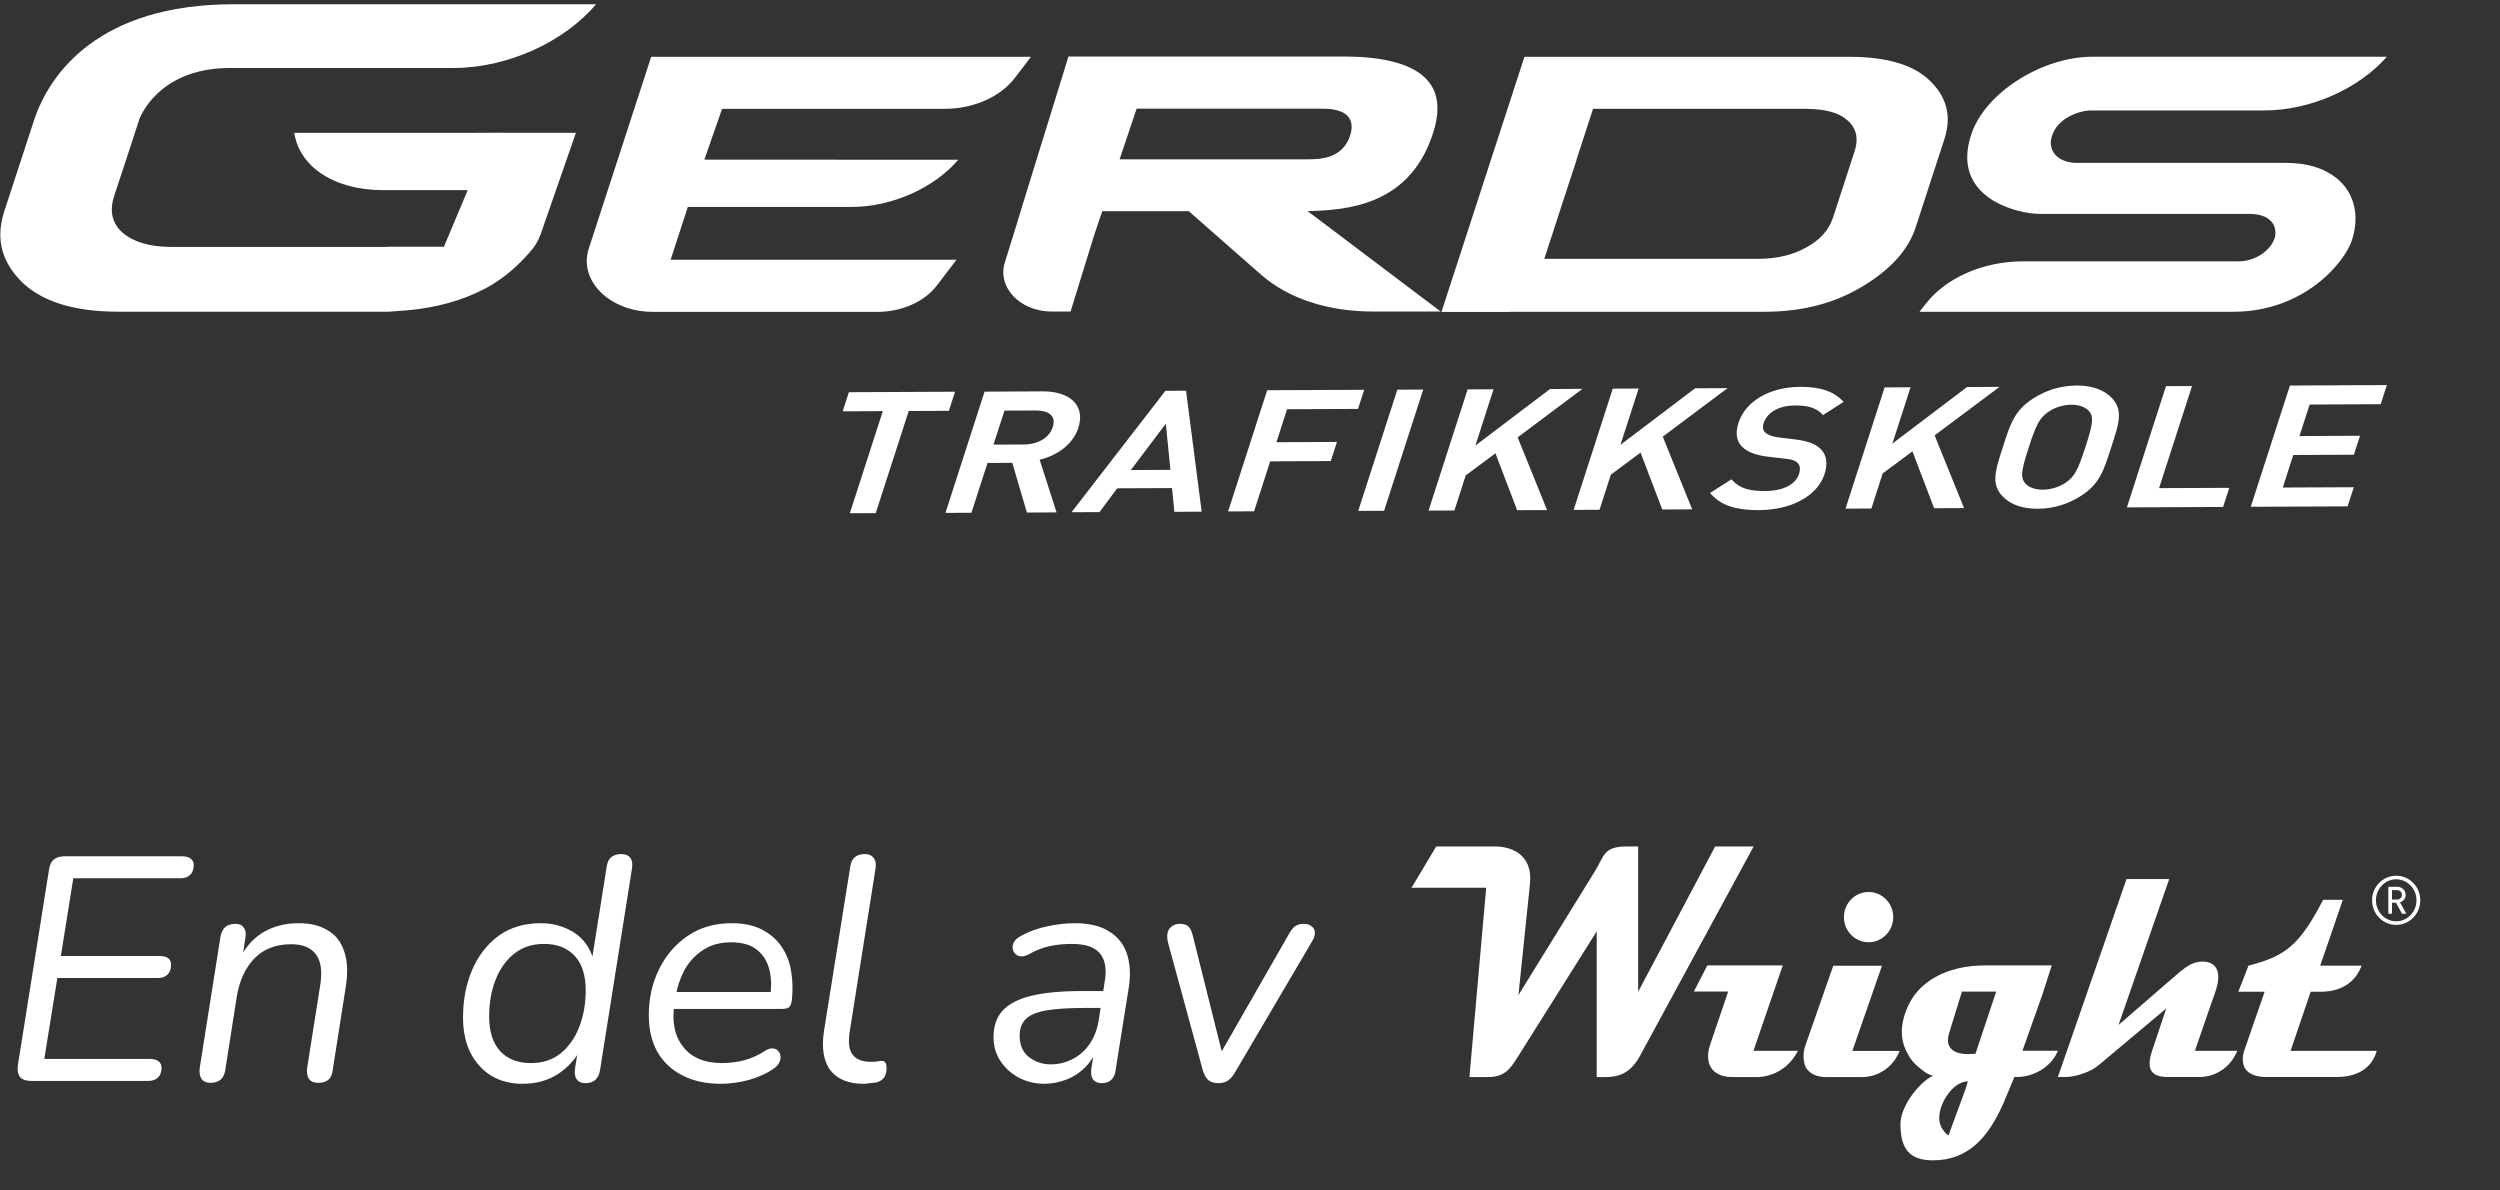
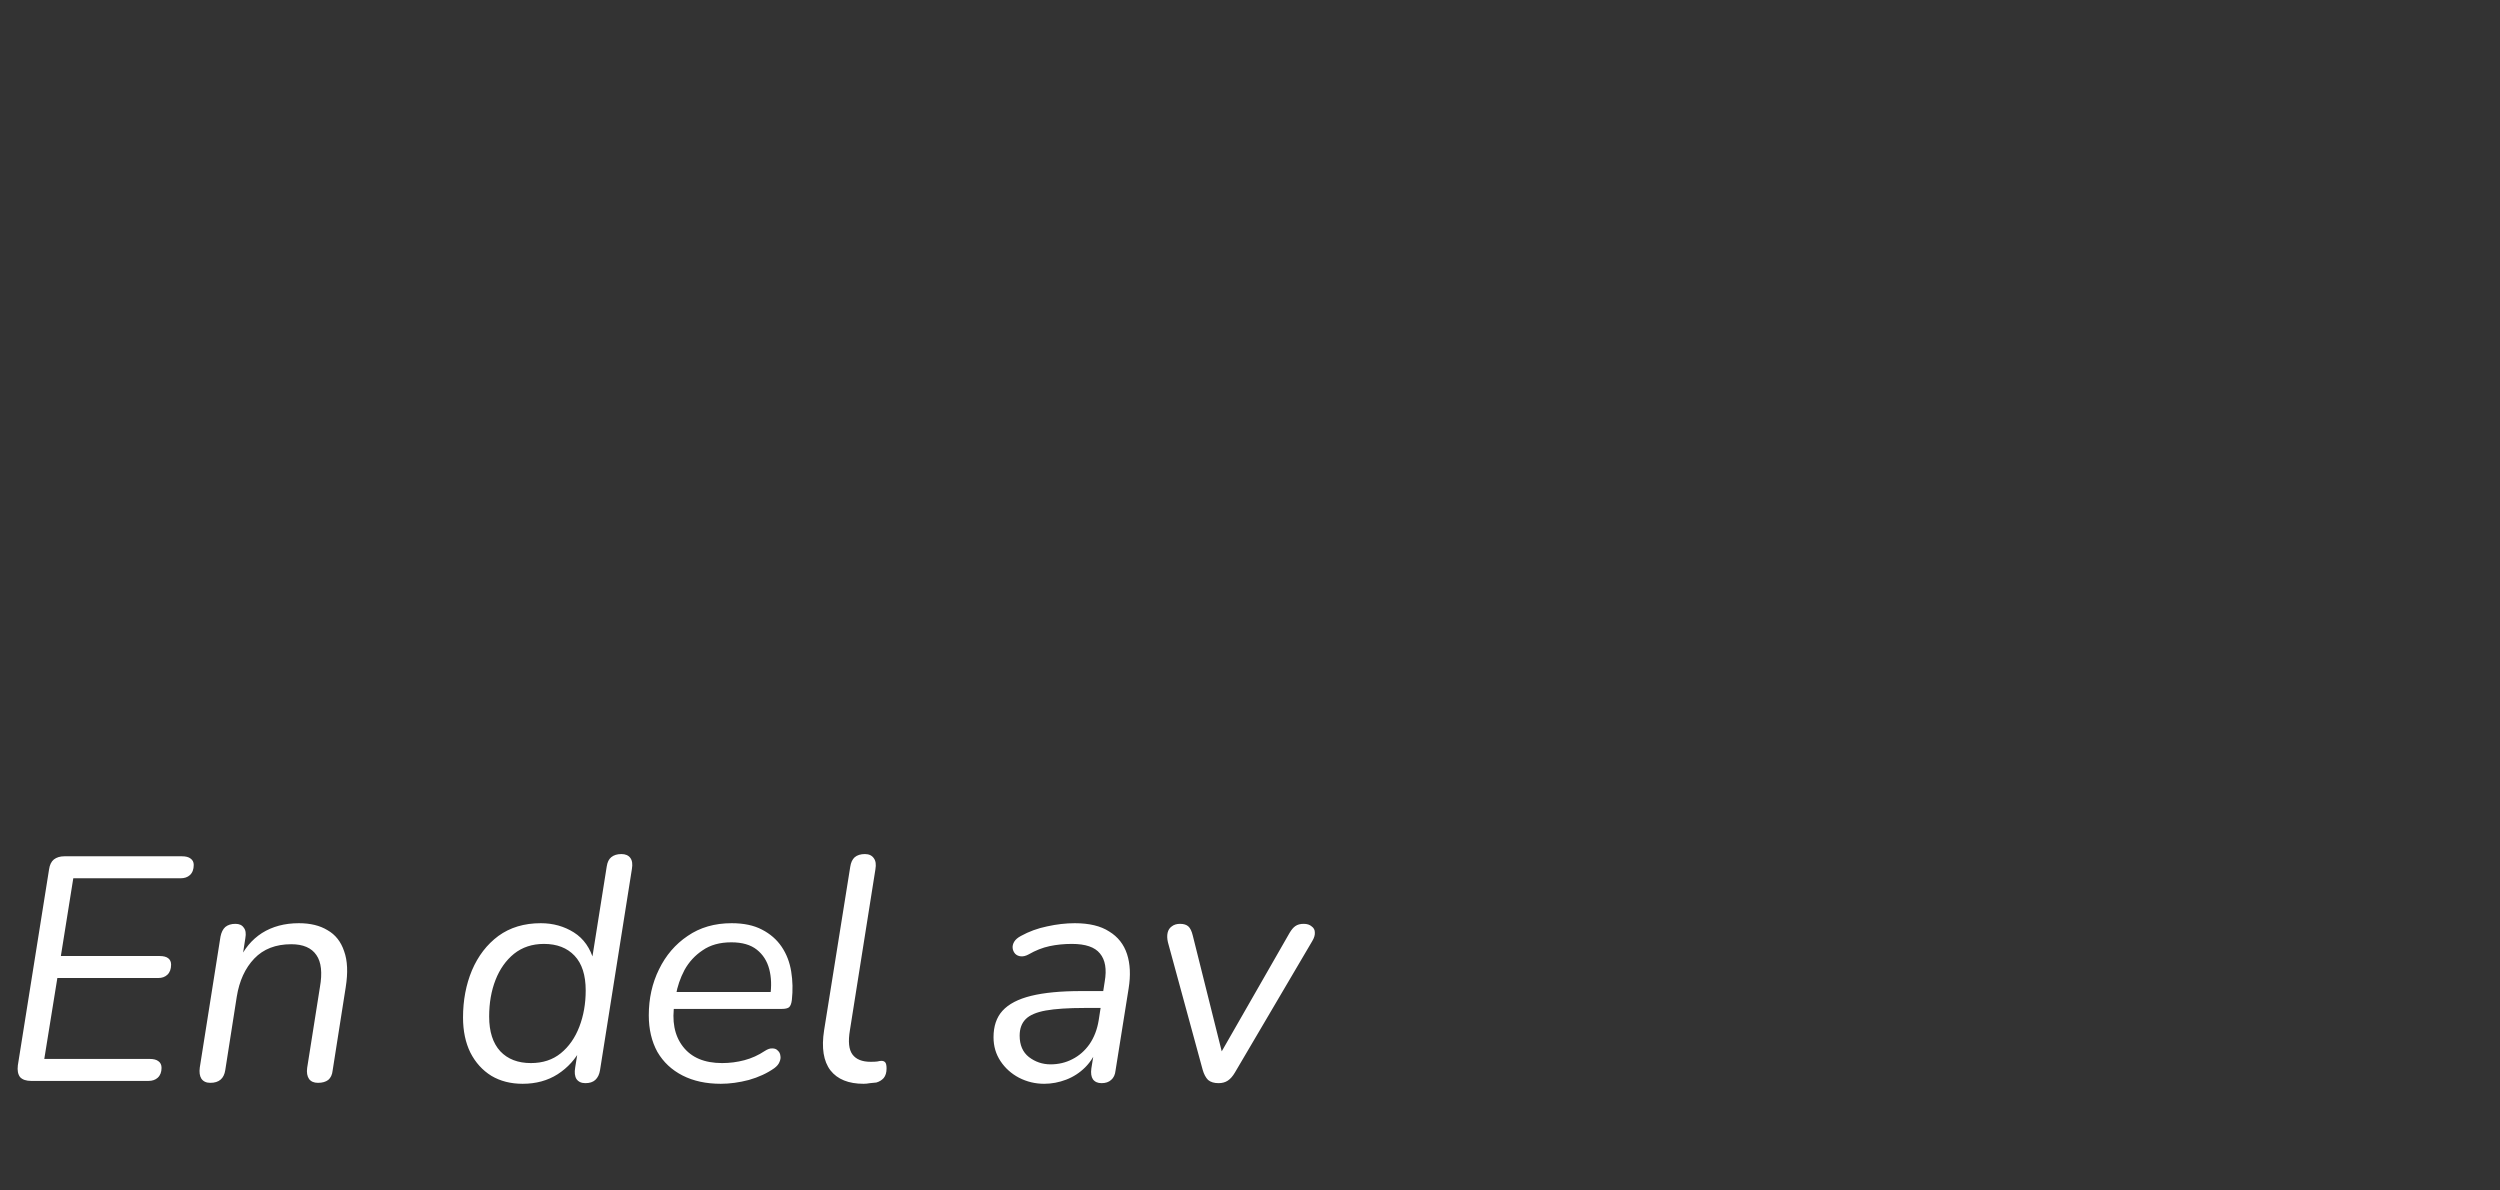
<svg xmlns="http://www.w3.org/2000/svg" width="252" height="120" viewBox="0 0 252 120" fill="none">
  <rect x="0" y="0" width="252" height="120" fill="#333333" stroke="none" />
  <g clip-path="url(#clip0_6324_162)">
-     <path d="M132.514 21.811L131.8 21.286L132.7 21.25C134.82 21.165 137.251 20.863 139.393 19.74C141.542 18.616 143.446 16.683 144.509 13.234C144.777 12.371 144.896 11.61 144.896 10.933C144.896 9.798 144.561 8.928 144.011 8.239C143.461 7.551 142.687 7.043 141.773 6.663C139.951 5.908 137.593 5.702 135.645 5.702H107.699L103.17 20.344L102.567 22.307V22.331L101.281 26.474C101.177 26.801 101.132 27.127 101.132 27.447C101.132 28.504 101.66 29.494 102.538 30.219C103.415 30.944 104.627 31.403 106.011 31.403H107.914L110.272 23.762L111.105 21.286H119.828L127.115 27.689C129.837 30.08 133.831 31.403 138.411 31.403H145.223L132.514 21.811ZM112.86 16.055L114.57 10.957H133.117C133.481 10.957 133.987 10.957 134.492 11.054C134.998 11.151 135.533 11.338 135.883 11.742C136.114 12.008 136.247 12.359 136.247 12.775C136.247 13.023 136.203 13.301 136.106 13.609C135.757 14.775 134.976 15.433 134.113 15.747C133.258 16.061 132.351 16.055 131.666 16.061H112.852H112.86V16.055ZM50.46 13.379L47.441 13.392H29.66C29.927 15.071 30.879 16.472 32.352 17.475C33.921 18.544 36.078 19.166 38.599 19.166H47.143L44.748 24.874H39.141C39.045 24.874 38.933 24.886 38.792 24.892H17.181C15.136 24.868 13.523 24.427 12.407 23.497C11.649 22.856 11.269 22.041 11.269 21.123C11.269 20.7 11.351 20.253 11.5 19.782L12.987 15.264L14.036 12.044C14.036 12.044 14.482 10.746 15.835 9.459C17.181 8.173 19.472 6.874 23.071 6.856H45.678C51.092 6.856 56.81 4.289 60.083 0.429H23.562C16.72 0.429 12.102 2.181 8.964 4.519C5.833 6.856 4.19 9.792 3.416 12.171L0.434 21.286C0.167 22.107 0.033 22.893 0.033 23.642C0.033 25.363 0.724 26.915 2.13 28.359C4.205 30.395 7.425 31.421 11.968 31.421H39.141C39.409 31.421 39.706 31.373 40.041 31.355C40.361 31.337 40.673 31.313 40.971 31.288C41.402 31.246 41.826 31.21 42.227 31.149C44.89 30.781 47.47 29.984 49.627 28.673C51.077 27.797 52.297 26.68 53.352 25.478C53.605 25.188 53.843 24.898 54.029 24.59C54.215 24.288 54.356 23.956 54.498 23.611L58.052 13.385H50.623C50.504 13.385 50.445 13.367 50.437 13.373H50.46V13.379ZM201.079 20.308C202.626 21.207 204.515 21.564 205.69 21.564H226.772C227.754 21.564 228.438 21.83 228.847 22.222C229.256 22.615 229.367 23.086 229.367 23.473C229.367 23.666 229.338 23.835 229.293 23.98C229.063 24.674 228.542 25.26 227.895 25.677C227.241 26.094 226.452 26.342 225.664 26.342H203.964C199.926 26.342 196.186 27.972 194.111 30.63L193.486 31.427H225.091C228.668 31.427 231.472 30.195 233.487 28.667C235.503 27.145 236.715 25.315 237.072 24.221C237.317 23.466 237.436 22.736 237.436 22.041C237.436 20.404 236.774 19.003 235.592 18.012C234.402 17.022 232.677 16.418 230.468 16.418H209.17C208.463 16.381 207.846 16.176 207.407 15.82C206.969 15.463 206.723 14.968 206.723 14.406C206.723 14.171 206.76 13.923 206.85 13.669C207.14 12.763 207.846 12.123 208.605 11.724C209.371 11.32 210.174 11.139 210.784 11.133H228.237C232.848 11.133 237.734 8.982 240.597 5.72H210.865C208.434 5.72 205.727 6.596 203.466 8.034C201.198 9.465 199.383 11.447 198.684 13.603C198.417 14.424 198.298 15.167 198.298 15.838C198.298 18.012 199.532 19.413 201.079 20.314V20.308ZM95.22 10.969C98.135 10.969 100.82 9.779 102.292 7.859L103.921 5.727H65.638L62.135 16.496L59.346 25.067C59.205 25.49 59.146 25.913 59.146 26.323C59.146 27.689 59.867 28.963 61.057 29.905C62.254 30.841 63.92 31.439 65.809 31.439H88.401C90.885 31.439 93.183 30.425 94.432 28.782L96.417 26.178H67.601L69.334 20.857H85.865C89.888 20.857 94.149 18.96 96.596 16.104L70.999 16.091L72.784 10.975H95.228H95.22V10.969ZM152.221 31.427H177.832C181.662 31.427 184.964 30.57 187.797 28.836H187.805C190.631 27.115 192.363 25.152 193.085 22.959L195.992 14.032C196.215 13.337 196.334 12.679 196.334 12.063C196.334 11.785 196.312 11.513 196.268 11.247C196.089 10.136 195.546 9.139 194.609 8.215C193.806 7.394 192.735 6.778 191.374 6.361C190.013 5.944 188.362 5.727 186.422 5.727H153.664L146.614 27.399L145.298 31.445H152.236L152.221 31.427ZM156.958 22.107L157.137 21.564L158.929 16.085H158.914L160.58 10.969H182.086C182.175 10.969 182.294 10.969 182.413 10.982C183.99 11.024 185.299 11.326 186.184 12.093C186.816 12.612 187.15 13.301 187.143 14.086C187.143 14.455 187.076 14.841 186.942 15.252L184.771 21.926C184.362 23.183 183.44 24.209 182.056 24.952C180.725 25.689 179.164 26.07 177.379 26.088H155.664L156.966 22.101L156.958 22.107ZM201.555 38.996L198.275 39.014L190.75 44.716L192.586 39.038L189.969 39.05L186.027 51.27L188.638 51.258L189.775 47.724L192.772 45.495L194.959 51.227H195.1L197.978 51.215L195.011 43.889L201.555 38.996ZM180.889 40.868H180.941C182.138 40.868 183.023 41.074 183.648 41.72L183.759 41.841L185.841 40.506L185.723 40.385C184.748 39.413 183.447 38.99 181.521 38.996H181.454C178.331 39.008 175.921 40.482 175.237 42.632C175.118 43.001 175.059 43.345 175.059 43.659C175.059 44.197 175.237 44.662 175.609 45.036C176.137 45.562 177.022 45.9 178.204 46.033L179.87 46.226C180.279 46.274 180.562 46.323 180.755 46.395C180.956 46.462 181.075 46.54 181.201 46.667C181.35 46.812 181.432 47.005 181.432 47.253C181.432 47.404 181.402 47.579 181.342 47.766C181.164 48.31 180.777 48.727 180.19 49.029C179.61 49.325 178.829 49.494 177.892 49.494H177.832C176.375 49.494 175.393 49.24 174.65 48.437L174.538 48.31L172.374 49.693L172.478 49.808C173.534 50.992 175.059 51.421 177.237 51.421H177.319C180.457 51.409 183.179 50.062 183.915 47.785C184.034 47.404 184.101 47.048 184.101 46.715C184.101 46.123 183.901 45.604 183.469 45.211C182.956 44.728 182.22 44.45 180.904 44.287L179.297 44.094C178.673 44.022 178.174 43.822 177.937 43.599C177.78 43.448 177.706 43.267 177.706 43.043C177.706 42.916 177.728 42.783 177.78 42.632C178.1 41.648 179.223 40.887 180.881 40.874L180.889 40.868ZM209.341 38.863H209.304C207.69 38.869 206.218 39.346 204.916 40.186C203.987 40.79 203.399 41.436 202.975 42.221C202.544 43.007 202.254 43.913 201.89 45.06C201.466 46.377 201.131 47.38 201.131 48.243C201.131 48.884 201.324 49.446 201.8 49.965C202.574 50.817 203.771 51.282 205.362 51.282H205.4C207.013 51.276 208.501 50.805 209.802 49.959C210.732 49.355 211.312 48.703 211.735 47.923C212.159 47.144 212.442 46.232 212.814 45.084C213.245 43.756 213.587 42.747 213.587 41.877C213.587 41.249 213.401 40.693 212.925 40.174C212.152 39.322 210.932 38.857 209.341 38.857V38.863ZM210.226 45.018C209.839 46.214 209.557 46.975 209.267 47.507C208.969 48.038 208.672 48.34 208.225 48.648C207.601 49.077 206.738 49.355 205.92 49.361H205.905C205.095 49.361 204.455 49.095 204.128 48.703C203.927 48.455 203.83 48.225 203.83 47.839C203.83 47.313 204.039 46.51 204.485 45.133C204.872 43.937 205.154 43.176 205.444 42.65C205.742 42.119 206.039 41.823 206.485 41.509C207.11 41.074 207.973 40.802 208.791 40.796H208.805C209.616 40.796 210.256 41.062 210.583 41.454C210.784 41.702 210.88 41.932 210.88 42.318C210.88 42.844 210.672 43.647 210.226 45.024V45.018ZM226.861 51.082H227.107L236.64 51.04L237.265 49.113L230.104 49.144L231.16 45.864L237.272 45.834L237.89 43.925L231.784 43.955L232.811 40.778L239.972 40.742L240.597 38.815L230.825 38.863L226.876 51.082H226.861ZM174.144 39.123L170.864 39.141L163.339 44.843L165.175 39.165L162.565 39.177L158.624 51.397L161.234 51.384L162.372 47.851L165.369 45.622L167.555 51.354H167.696L170.574 51.342L167.607 44.015L174.144 39.123ZM220.949 38.911L218.332 38.924L214.39 51.143H214.636L224.088 51.1L224.712 49.174L217.633 49.204L220.957 38.911H220.949ZM96.269 39.485L85.567 39.534L84.943 41.46L88.988 41.442L85.664 51.735L88.274 51.723L91.599 41.43L95.644 41.412L96.269 39.485ZM136.902 51.499H137.147L139.519 51.487L143.461 39.268L140.851 39.28L136.909 51.499H136.902ZM159.524 39.195L156.244 39.214L148.718 44.915L150.548 39.238L147.938 39.25L143.996 51.469L146.606 51.457L147.744 47.923L150.741 45.695L152.927 51.427H153.069L155.947 51.415L152.98 44.088L159.516 39.195H159.524ZM136.887 41.219L137.512 39.292L127.733 39.334L123.791 51.553L126.409 51.541L128.037 46.504L134.143 46.474L134.768 44.547L128.662 44.577L129.74 41.249L136.902 41.219H136.887ZM117.478 39.389L108.011 51.632L110.829 51.62L112.614 49.222L118.139 49.198L118.377 51.59H118.548L121.129 51.578L119.552 39.383L117.485 39.395H117.478V39.389ZM113.99 47.38L117.515 42.705L117.976 47.362L113.99 47.38ZM108.703 43.097C108.814 42.741 108.874 42.397 108.874 42.077C108.874 41.297 108.531 40.627 107.885 40.168C107.238 39.703 106.293 39.449 105.118 39.449H105.081L99.243 39.479L95.302 51.699L97.92 51.686L99.541 46.667L102.039 46.655L103.512 51.662H103.661L106.501 51.65L104.798 46.341C106.553 45.918 108.152 44.813 108.71 43.103H108.703V43.097ZM106.115 43.049C105.758 44.154 104.612 44.795 103.2 44.807L100.143 44.819L101.251 41.388L104.412 41.376H104.434C105.014 41.376 105.46 41.491 105.758 41.684C106.048 41.877 106.211 42.155 106.211 42.536C106.211 42.693 106.182 42.862 106.122 43.049H106.115Z" fill="white" />
-   </g>
+     </g>
  <path d="M3.148 108.957C2.634 108.957 2.259 108.829 2.023 108.572C1.809 108.293 1.734 107.897 1.799 107.383L4.946 87.631C5.01 87.181 5.171 86.849 5.428 86.635C5.706 86.421 6.06 86.314 6.488 86.314H18.339C18.725 86.314 19.014 86.389 19.206 86.539C19.421 86.689 19.528 86.903 19.528 87.181C19.528 87.631 19.399 87.973 19.142 88.209C18.907 88.423 18.596 88.53 18.211 88.53H7.387L6.135 96.367H16.091C16.476 96.367 16.765 96.442 16.958 96.592C17.151 96.742 17.247 96.956 17.247 97.234C17.247 97.684 17.119 98.026 16.862 98.262C16.626 98.476 16.327 98.583 15.963 98.583H5.781L4.464 106.741H15.095C15.481 106.741 15.77 106.816 15.963 106.966C16.177 107.116 16.284 107.34 16.284 107.64C16.284 108.068 16.155 108.4 15.898 108.636C15.663 108.85 15.352 108.957 14.967 108.957H3.148ZM21.198 109.15C20.791 109.15 20.491 109.011 20.299 108.732C20.127 108.454 20.074 108.079 20.138 107.608L22.226 94.408C22.311 93.979 22.472 93.658 22.707 93.444C22.965 93.23 23.307 93.123 23.735 93.123C24.121 93.123 24.399 93.251 24.57 93.508C24.763 93.744 24.817 94.097 24.731 94.568L24.313 97.266L24.056 96.881C24.592 95.66 25.373 94.718 26.401 94.054C27.45 93.391 28.692 93.059 30.127 93.059C31.283 93.059 32.246 93.294 33.017 93.765C33.81 94.215 34.366 94.921 34.688 95.885C35.03 96.827 35.084 98.037 34.848 99.514L33.531 107.897C33.488 108.325 33.339 108.647 33.082 108.861C32.825 109.053 32.482 109.15 32.054 109.15C31.647 109.15 31.347 109.021 31.154 108.764C30.962 108.486 30.898 108.111 30.962 107.64L32.246 99.514C32.504 98.058 32.386 96.977 31.893 96.27C31.401 95.543 30.555 95.178 29.356 95.178C27.793 95.178 26.551 95.66 25.63 96.624C24.71 97.587 24.121 98.872 23.864 100.478L22.707 107.865C22.579 108.722 22.076 109.15 21.198 109.15ZM52.679 109.246C51.48 109.246 50.431 108.978 49.531 108.443C48.632 107.886 47.925 107.105 47.412 106.099C46.919 105.092 46.673 103.915 46.673 102.566C46.673 100.831 46.973 99.247 47.572 97.812C48.193 96.356 49.082 95.2 50.238 94.343C51.416 93.487 52.84 93.059 54.51 93.059C55.752 93.059 56.865 93.369 57.85 93.99C58.835 94.611 59.509 95.575 59.873 96.881L59.649 96.849L61.158 87.342C61.222 86.913 61.372 86.603 61.608 86.41C61.865 86.196 62.207 86.089 62.636 86.089C63.042 86.089 63.342 86.218 63.535 86.475C63.727 86.731 63.781 87.106 63.695 87.599L60.484 107.865C60.419 108.293 60.259 108.625 60.002 108.861C59.766 109.075 59.434 109.182 59.006 109.182C58.599 109.182 58.3 109.043 58.107 108.764C57.936 108.486 57.893 108.101 57.978 107.608L58.364 105.199L58.589 105.649C58.032 106.741 57.24 107.619 56.212 108.283C55.206 108.925 54.028 109.246 52.679 109.246ZM53.514 107.158C54.713 107.158 55.719 106.827 56.533 106.163C57.347 105.499 57.968 104.61 58.396 103.497C58.824 102.384 59.038 101.163 59.038 99.836C59.038 98.294 58.664 97.127 57.914 96.335C57.165 95.543 56.137 95.146 54.831 95.146C53.653 95.146 52.647 95.478 51.812 96.142C50.998 96.806 50.377 97.684 49.949 98.776C49.521 99.868 49.307 101.099 49.307 102.469C49.307 103.989 49.681 105.156 50.431 105.97C51.18 106.762 52.208 107.158 53.514 107.158ZM72.656 109.246C71.179 109.246 69.894 108.968 68.802 108.411C67.71 107.854 66.865 107.062 66.265 106.034C65.687 104.985 65.398 103.754 65.398 102.341C65.398 100.649 65.74 99.108 66.426 97.716C67.111 96.303 68.074 95.178 69.316 94.343C70.558 93.487 72.036 93.059 73.749 93.059C74.969 93.059 75.986 93.273 76.8 93.701C77.635 94.129 78.299 94.707 78.791 95.435C79.284 96.163 79.605 96.999 79.755 97.941C79.904 98.861 79.926 99.814 79.819 100.799C79.776 101.163 79.68 101.409 79.53 101.538C79.38 101.645 79.144 101.698 78.823 101.698H67.421L67.678 99.996H78.213L77.635 100.414C77.785 99.407 77.752 98.497 77.538 97.684C77.324 96.87 76.907 96.217 76.286 95.725C75.665 95.232 74.808 94.986 73.716 94.986C72.56 94.986 71.597 95.253 70.826 95.789C70.055 96.303 69.445 96.966 68.995 97.78C68.567 98.594 68.278 99.439 68.128 100.317L67.999 101.088C67.7 102.908 67.978 104.375 68.835 105.488C69.691 106.602 71.008 107.158 72.785 107.158C73.556 107.158 74.305 107.062 75.033 106.869C75.761 106.677 76.446 106.366 77.089 105.938C77.388 105.745 77.645 105.66 77.86 105.681C78.095 105.681 78.277 105.756 78.406 105.906C78.555 106.034 78.641 106.206 78.662 106.42C78.705 106.612 78.673 106.827 78.566 107.062C78.481 107.276 78.309 107.48 78.052 107.672C77.324 108.186 76.468 108.582 75.483 108.861C74.498 109.118 73.556 109.246 72.656 109.246ZM87.053 109.246C85.532 109.246 84.419 108.796 83.712 107.897C83.006 106.976 82.792 105.627 83.07 103.85L85.704 87.374C85.768 86.946 85.918 86.624 86.153 86.41C86.41 86.196 86.753 86.089 87.181 86.089C87.588 86.089 87.888 86.228 88.08 86.507C88.273 86.764 88.327 87.138 88.241 87.631L85.671 103.85C85.479 104.985 85.564 105.799 85.928 106.291C86.293 106.784 86.903 107.03 87.759 107.03C88.059 107.03 88.284 107.019 88.434 106.998C88.605 106.955 88.744 106.934 88.851 106.934C89.022 106.934 89.151 106.987 89.237 107.094C89.322 107.201 89.365 107.405 89.365 107.704C89.365 108.111 89.269 108.432 89.076 108.668C88.883 108.882 88.637 109.032 88.337 109.118C88.166 109.139 87.952 109.16 87.695 109.182C87.459 109.225 87.245 109.246 87.053 109.246ZM105.254 109.246C104.355 109.246 103.509 109.043 102.717 108.636C101.946 108.229 101.325 107.672 100.854 106.966C100.383 106.259 100.147 105.456 100.147 104.557C100.147 103.443 100.447 102.555 101.047 101.891C101.668 101.206 102.631 100.703 103.937 100.382C105.243 100.06 106.924 99.9 108.98 99.9H111.549L111.292 101.602H109.333C107.684 101.602 106.378 101.688 105.415 101.859C104.473 102.03 103.798 102.319 103.391 102.726C102.984 103.133 102.781 103.69 102.781 104.396C102.781 105.338 103.091 106.056 103.712 106.548C104.355 107.041 105.083 107.287 105.896 107.287C106.689 107.287 107.417 107.116 108.08 106.773C108.766 106.43 109.344 105.927 109.815 105.263C110.286 104.578 110.596 103.775 110.746 102.855L111.356 98.936C111.571 97.694 111.41 96.752 110.875 96.11C110.361 95.468 109.419 95.146 108.048 95.146C107.256 95.146 106.507 95.221 105.8 95.371C105.093 95.521 104.387 95.799 103.68 96.206C103.402 96.356 103.145 96.42 102.909 96.399C102.674 96.378 102.481 96.292 102.331 96.142C102.181 95.971 102.096 95.778 102.074 95.564C102.053 95.35 102.107 95.136 102.235 94.921C102.363 94.707 102.588 94.515 102.909 94.343C103.723 93.894 104.601 93.573 105.543 93.38C106.507 93.166 107.438 93.059 108.337 93.059C109.793 93.059 110.95 93.337 111.806 93.894C112.684 94.429 113.284 95.189 113.605 96.174C113.926 97.159 113.979 98.315 113.765 99.643L112.448 107.897C112.406 108.325 112.256 108.647 111.999 108.861C111.763 109.075 111.442 109.182 111.035 109.182C110.65 109.182 110.361 109.053 110.168 108.796C109.997 108.539 109.943 108.175 110.008 107.704L110.425 105.103L110.682 105.424C110.404 106.281 109.975 106.998 109.397 107.576C108.841 108.133 108.198 108.55 107.47 108.829C106.742 109.107 106.004 109.246 105.254 109.246ZM122.835 109.182C122.385 109.182 122.032 109.075 121.775 108.861C121.54 108.625 121.358 108.283 121.229 107.833L117.728 94.986C117.643 94.622 117.632 94.301 117.696 94.022C117.76 93.744 117.9 93.53 118.114 93.38C118.328 93.209 118.606 93.123 118.949 93.123C119.313 93.123 119.591 93.209 119.784 93.38C119.977 93.551 120.126 93.862 120.234 94.311L123.413 107.03H122.546L129.997 94.022C130.19 93.701 130.383 93.476 130.575 93.348C130.79 93.198 131.068 93.123 131.411 93.123C131.753 93.123 132.021 93.209 132.213 93.38C132.428 93.53 132.535 93.733 132.535 93.99C132.556 94.247 132.47 94.536 132.278 94.857L124.473 108.122C124.259 108.486 124.023 108.754 123.766 108.925C123.51 109.096 123.199 109.182 122.835 109.182Z" fill="white" />
  <g clip-path="url(#clip1_6324_162)">
-     <path d="M241.609 89.723H241.113V90.675H241.609C241.905 90.675 242.113 90.476 242.113 90.202C242.113 89.928 241.905 89.723 241.609 89.723ZM242.126 92.107L241.515 90.997H241.113V92.107H240.743V89.387H241.65C242.113 89.387 242.489 89.743 242.489 90.202C242.489 90.6 242.247 90.846 241.918 90.949L242.556 92.107H242.126ZM241.535 88.634C240.408 88.634 239.495 89.586 239.495 90.751C239.495 91.915 240.408 92.867 241.535 92.867C242.663 92.867 243.583 91.915 243.583 90.751C243.583 89.586 242.663 88.634 241.535 88.634ZM241.535 93.23C240.193 93.23 239.105 92.121 239.105 90.751C239.105 89.38 240.193 88.271 241.535 88.271C242.878 88.271 243.966 89.38 243.966 90.751C243.966 92.121 242.878 93.23 241.535 93.23Z" fill="white" />
    <path d="M190.361 105.931H186.718L189.705 97.343H184.796L181.977 105.394C181.911 105.582 181.879 105.754 181.84 105.931C181.84 105.931 181.66 106.829 182.037 107.615C182.41 108.228 183.125 108.569 184.069 108.569C184.069 108.569 187.672 108.569 187.684 108.569C189.411 108.569 190.883 107.475 191.482 105.931H190.361Z" fill="white" />
    <path d="M177.901 108.486C179.362 108.211 180.582 107.24 181.223 105.922H179.389H176.746L179.703 97.311H172.1L170.74 99.949H174.2L172.367 105.346C171.773 107.18 172.534 108.568 174.631 108.568H177.172C177.344 108.568 177.527 108.549 177.715 108.52C177.721 108.519 177.727 108.518 177.734 108.517C177.789 108.508 177.845 108.498 177.901 108.486Z" fill="white" />
    <path d="M199.125 106.223C198.857 106.223 198.622 106.254 198.358 106.254C197.361 106.254 195.936 105.917 196.467 104.149L197.767 99.951H199.906H201.216L199.125 106.223ZM198.122 109.786L196.405 114.459C195.838 114.045 195.472 113.401 195.472 112.695C195.472 111.136 196.902 109.002 198.358 109.002L198.122 109.786ZM203.863 105.917L205.882 100.222L206.816 97.315H200.043C196.457 97.315 192.895 98.806 191.903 102.594C191.765 103.072 191.702 103.546 191.702 104.017C191.702 104.733 191.864 105.355 192.129 105.901C192.324 106.281 192.596 106.882 193.275 107.464C193.864 107.933 194.155 108.26 194.845 108.425C193.321 109.203 191.566 111.578 191.566 113.305C191.566 115.784 192.459 116.962 194.845 116.962C198.456 116.962 200.401 114.554 201.794 111.542C201.807 111.513 201.826 111.486 201.834 111.445C201.935 111.245 202.023 111.031 202.109 110.831L202.102 110.819C202.436 110.026 202.92 108.914 203.047 108.56C203.047 108.56 203.319 108.559 203.336 108.559C205.065 108.559 206.832 107.464 207.432 105.917H203.863Z" fill="white" />
-     <path d="M221.249 105.924C221.682 104.605 223.297 100.004 223.297 100.004C224.295 97.13 222.592 96.91 221.977 96.929C220.656 96.971 219.952 97.811 218.495 99.029L213.55 103.312L218.657 88.607H214.352L212.758 93.203L212.77 93.182L207.433 108.563H208.164C209.222 108.563 210.362 108.105 210.922 107.802C211.118 107.696 211.546 107.365 211.546 107.365L218.356 101.655L216.93 105.924C216.337 107.716 216.765 108.563 218.522 108.563H221.558C221.588 108.563 221.622 108.56 221.654 108.559C221.674 108.559 221.692 108.562 221.712 108.562C223.439 108.562 224.912 107.468 225.509 105.924H221.728H221.249Z" fill="white" />
    <path d="M230.891 105.925L232.916 99.968H233.976C234.869 99.968 237.133 99.768 238.053 97.338H233.878L236.157 90.703H234.171C231.719 95.44 230.26 96.387 226.648 97.338L225.622 99.968H228.275L226.211 105.925C226.211 105.925 225.88 106.773 226.246 107.609C226.593 108.243 227.379 108.564 228.441 108.564H235.529C236.964 108.564 238.948 108.123 239.577 105.925H230.891Z" fill="white" />
    <path d="M172.885 85.326L165.125 99.97V85.326H163.93C161.643 85.326 161.711 86.272 160.782 87.797L153.058 100.308L154.218 89.112C154.548 85.968 152.127 85.326 150.735 85.326H144.769L142.281 89.485H149.808L148.118 108.566H150.004C151.664 108.566 152.229 107.756 152.988 106.541L160.948 93.882V108.566H161.78C163.039 108.566 164.295 108.293 165.291 106.464L176.765 85.326H172.885Z" fill="white" />
-     <path d="M185.869 92.445C185.869 91.046 186.982 89.911 188.354 89.911C189.726 89.911 190.838 91.046 190.838 92.445C190.838 93.847 189.726 94.98 188.354 94.98C186.982 94.98 185.869 93.847 185.869 92.445Z" fill="white" />
  </g>
  <defs>
    <clipPath id="clip0_6324_162">
      <rect width="240.846" height="51.957" fill="white" />
    </clipPath>
    <clipPath id="clip1_6324_162">
-       <rect width="110.628" height="32.118" fill="white" transform="translate(141.278 85.325)" />
-     </clipPath>
+       </clipPath>
  </defs>
</svg>